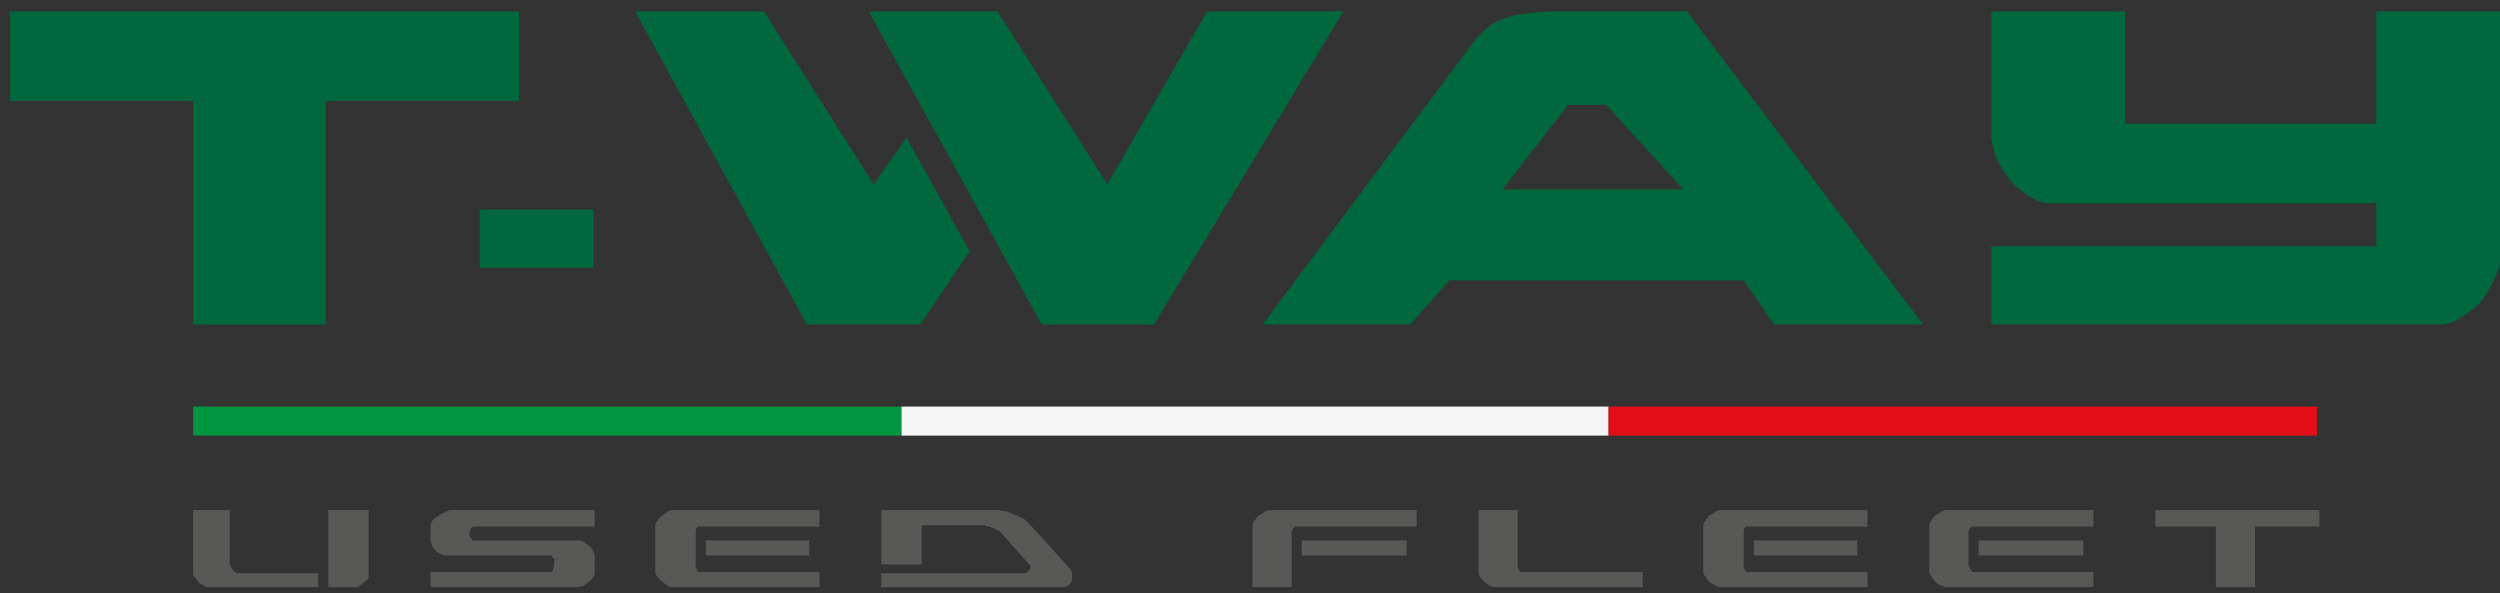
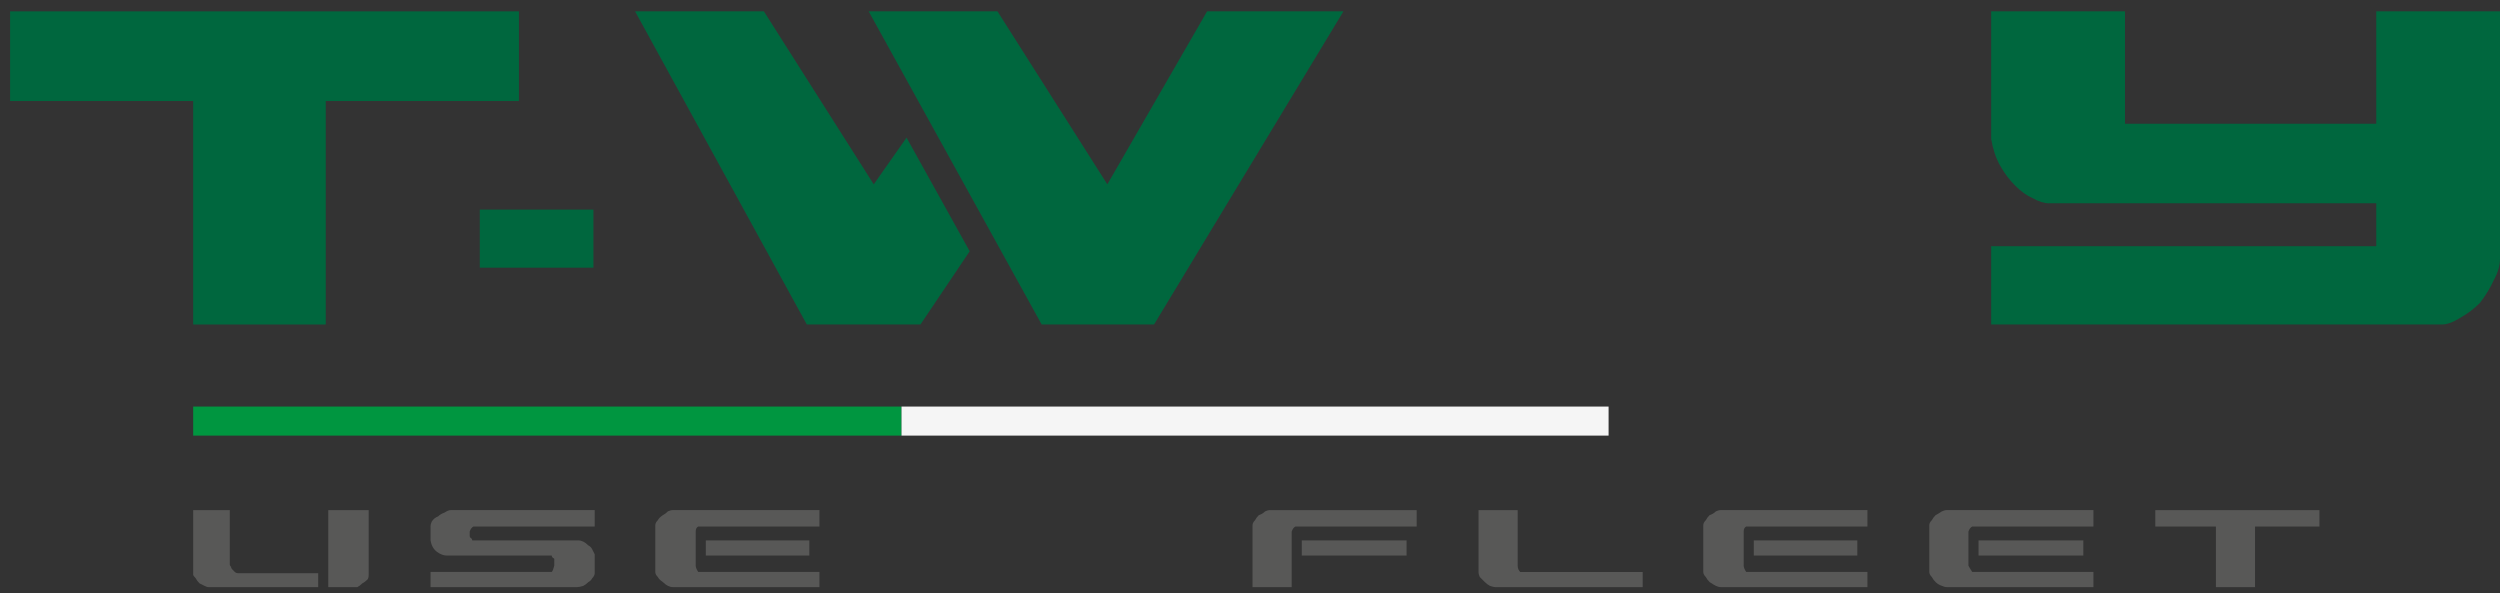
<svg xmlns="http://www.w3.org/2000/svg" version="1.2" viewBox="0 0 198 47" width="198" height="47">
  <rect x="0" y="0" width="198" height="47" fill="#333333" stroke="none" />
  <title>logo</title>
  <style>
		.s0 { fill: #00673e } 
		.s1 { fill: #009640 } 
		.s2 { fill: #f5f5f5 } 
		.s3 { fill: #e20e17 } 
		.s4 { fill: #585857 } 
	</style>
  <g id="Livello_1-2">
    <g>
      <g>
        <g>
				</g>
        <g>
				</g>
        <g>
				</g>
      </g>
      <path fill-rule="evenodd" class="s0" d="m38 16.6h9v4.6h-9z" />
      <path fill-rule="evenodd" class="s0" d="m41.1 0.9h-40.3v7.1h14.5v17.7h10.5v-17.7h15.3v-7.1z" />
      <path fill-rule="evenodd" class="s0" d="m95.6 0.9l-7.9 13.7-8.7-13.7h-10.2l13.7 24.8h8.9l15-24.8h-10.8z" />
      <path fill-rule="evenodd" class="s0" d="m71.8 10.9l-2.6 3.7-8.7-13.7h-10.2l13.6 24.8h9l3.9-5.8-5-9z" />
-       <path class="s0" d="m123.5 0.9q-1.7 0-3.6 0.3-0.3 0.1-0.5 0.2h-0.1q-0.6 0.2-1.1 0.5-0.7 0.5-1.4 1.3l-16.8 22.5h11.7l3.1-3.5h23.3l2.4 3.5h11.8l-18.7-24.8c0 0-10.1 0-10.1 0zm-4.5 14.1l5.2-6.7h3l6.1 6.7h-14.3z" />
      <path class="s0" d="m188.2 0.9v8.9h-19.9v-8.9h-10.6v10.1q0.2 1.2 0.7 2.1 0.5 0.9 1.2 1.6 0.7 0.7 1.4 1 0.7 0.4 1.3 0.4h25.9v3.4h-30.5v6.2h35.7q0.6 0 1.4-0.5 0.9-0.5 1.6-1.2 0.7-0.9 1.1-1.8 0.5-0.9 0.5-1.7v-19.6h-9.8z" />
      <g>
        <path fill-rule="evenodd" class="s1" d="m15.3 32.2h56.1v2.3h-56.1z" />
        <path fill-rule="evenodd" class="s2" d="m71.4 32.2h56v2.3h-56z" />
-         <path fill-rule="evenodd" class="s3" d="m127.4 32.2h56.1v2.3h-56.1z" />
      </g>
      <g>
        <path class="s4" d="m16.5 46.5q-0.1 0-0.3-0.1-0.2-0.1-0.4-0.2-0.2-0.2-0.3-0.4-0.2-0.2-0.2-0.3v-5.1h2.9v4.3q0 0.1 0.1 0.2 0 0.1 0.1 0.2 0.1 0.1 0.2 0.2 0.1 0.1 0.3 0.1h6.3v1.1c0 0-8.7 0-8.7 0zm12.7-1q0 0.3-0.1 0.4-0.2 0.2-0.4 0.3-0.2 0.2-0.4 0.3-0.3 0-0.5 0h-1.8v-6.1h3.2z" />
        <path class="s4" d="m34.1 42.8v-1.1q0-0.2 0.1-0.4 0.2-0.3 0.5-0.4 0.2-0.2 0.5-0.3 0.3-0.2 0.5-0.2h11.4v1.3h-9.6q-0.2 0.1-0.3 0.4v0.3q0 0.2 0.1 0.2 0.1 0.1 0.1 0.2h8.4q0.2 0 0.4 0.1 0.2 0.1 0.4 0.3 0.2 0.1 0.3 0.3 0.1 0.2 0.2 0.4v1.5q0 0.2-0.2 0.4-0.1 0.2-0.3 0.3-0.2 0.2-0.4 0.3-0.3 0.1-0.5 0.1h-11.6v-1.2h9.6q0.1-0.1 0.2-0.5v-0.5q0-0.1-0.1-0.1-0.1-0.1-0.1-0.2h-8.3q-0.4 0-0.8-0.3-0.4-0.3-0.5-0.9z" />
        <path class="s4" d="m64.9 46.5h-11.6q-0.2 0-0.4-0.1-0.2-0.1-0.4-0.3-0.3-0.2-0.4-0.4-0.2-0.2-0.2-0.4v-3.7q0-0.2 0.2-0.4 0.1-0.2 0.4-0.4 0.2-0.1 0.4-0.3 0.2-0.1 0.4-0.1h11.6v1.3h-9.6q-0.2 0.1-0.2 0.4v2.7q0 0.2 0.2 0.5h9.6v1.2zm-9-2.5v-1.2h8.2v1.2z" />
        <path class="s4" d="m112.2 41.7h-9.6q-0.2 0.1-0.3 0.4v4.4h-3.1v-4.9q0-0.2 0.2-0.4 0.1-0.2 0.3-0.4 0.3-0.1 0.5-0.3 0.2-0.1 0.4-0.1h11.6c0 0 0 1.3 0 1.3zm-0.8 1.1v1.2h-8.3v-1.2z" />
        <path class="s4" d="m130.1 46.5h-11.7q-0.1 0-0.4-0.1-0.2-0.1-0.4-0.3-0.2-0.2-0.4-0.4-0.1-0.2-0.1-0.4v-4.9h3.1v4.4q0 0.3 0.2 0.5h9.7c0 0 0 1.2 0 1.2z" />
        <path class="s4" d="m147.9 46.5h-11.6q-0.2 0-0.4-0.1-0.2-0.1-0.5-0.3-0.2-0.2-0.3-0.4-0.2-0.2-0.2-0.4v-3.7q0-0.2 0.2-0.4 0.1-0.2 0.3-0.4 0.3-0.1 0.5-0.3 0.2-0.1 0.4-0.1h11.6v1.3h-9.6q-0.2 0.1-0.2 0.4v2.7q0 0.2 0.2 0.5h9.6v1.2zm-9-2.5v-1.2h8.2v1.2z" />
        <path class="s4" d="m165.8 46.5h-11.6q-0.2 0-0.4-0.1-0.3-0.1-0.5-0.3-0.2-0.2-0.3-0.4-0.2-0.2-0.2-0.4v-3.7q0-0.2 0.2-0.4 0.1-0.2 0.3-0.4 0.2-0.1 0.5-0.3 0.2-0.1 0.4-0.1h11.6v1.3h-9.6q-0.2 0.1-0.3 0.4v2.7q0.1 0.2 0.3 0.5h9.6v1.2zm-9.1-2.5v-1.2h8.3v1.2z" />
        <path class="s4" d="m175.5 46.5v-4.8h-4.8v-1.3h13v1.3h-5.1v4.8c0 0-3.1 0-3.1 0z" />
      </g>
-       <path class="s4" d="m84.7 45c0 0-3.1-3.5-3.6-3.9-0.4-0.2-1.1-0.5-1.4-0.6q-0.4-0.1-0.7-0.1h-9.2v4.3h3.2v-3.1h4.7c0 0 0.1 0 0.3 0q0.1 0.1 0.4 0.1 0.2 0.1 0.4 0.2 0.3 0.1 0.4 0.2l2.4 2.7c0 0.1 0 0.3-0.1 0.4-0.1 0.1-0.2 0.2-0.4 0.2h-11.3v1.1h14.4q0.2 0 0.4-0.1 0.2-0.2 0.3-0.4 0-0.2 0-0.5 0-0.3-0.2-0.5z" />
    </g>
  </g>
</svg>